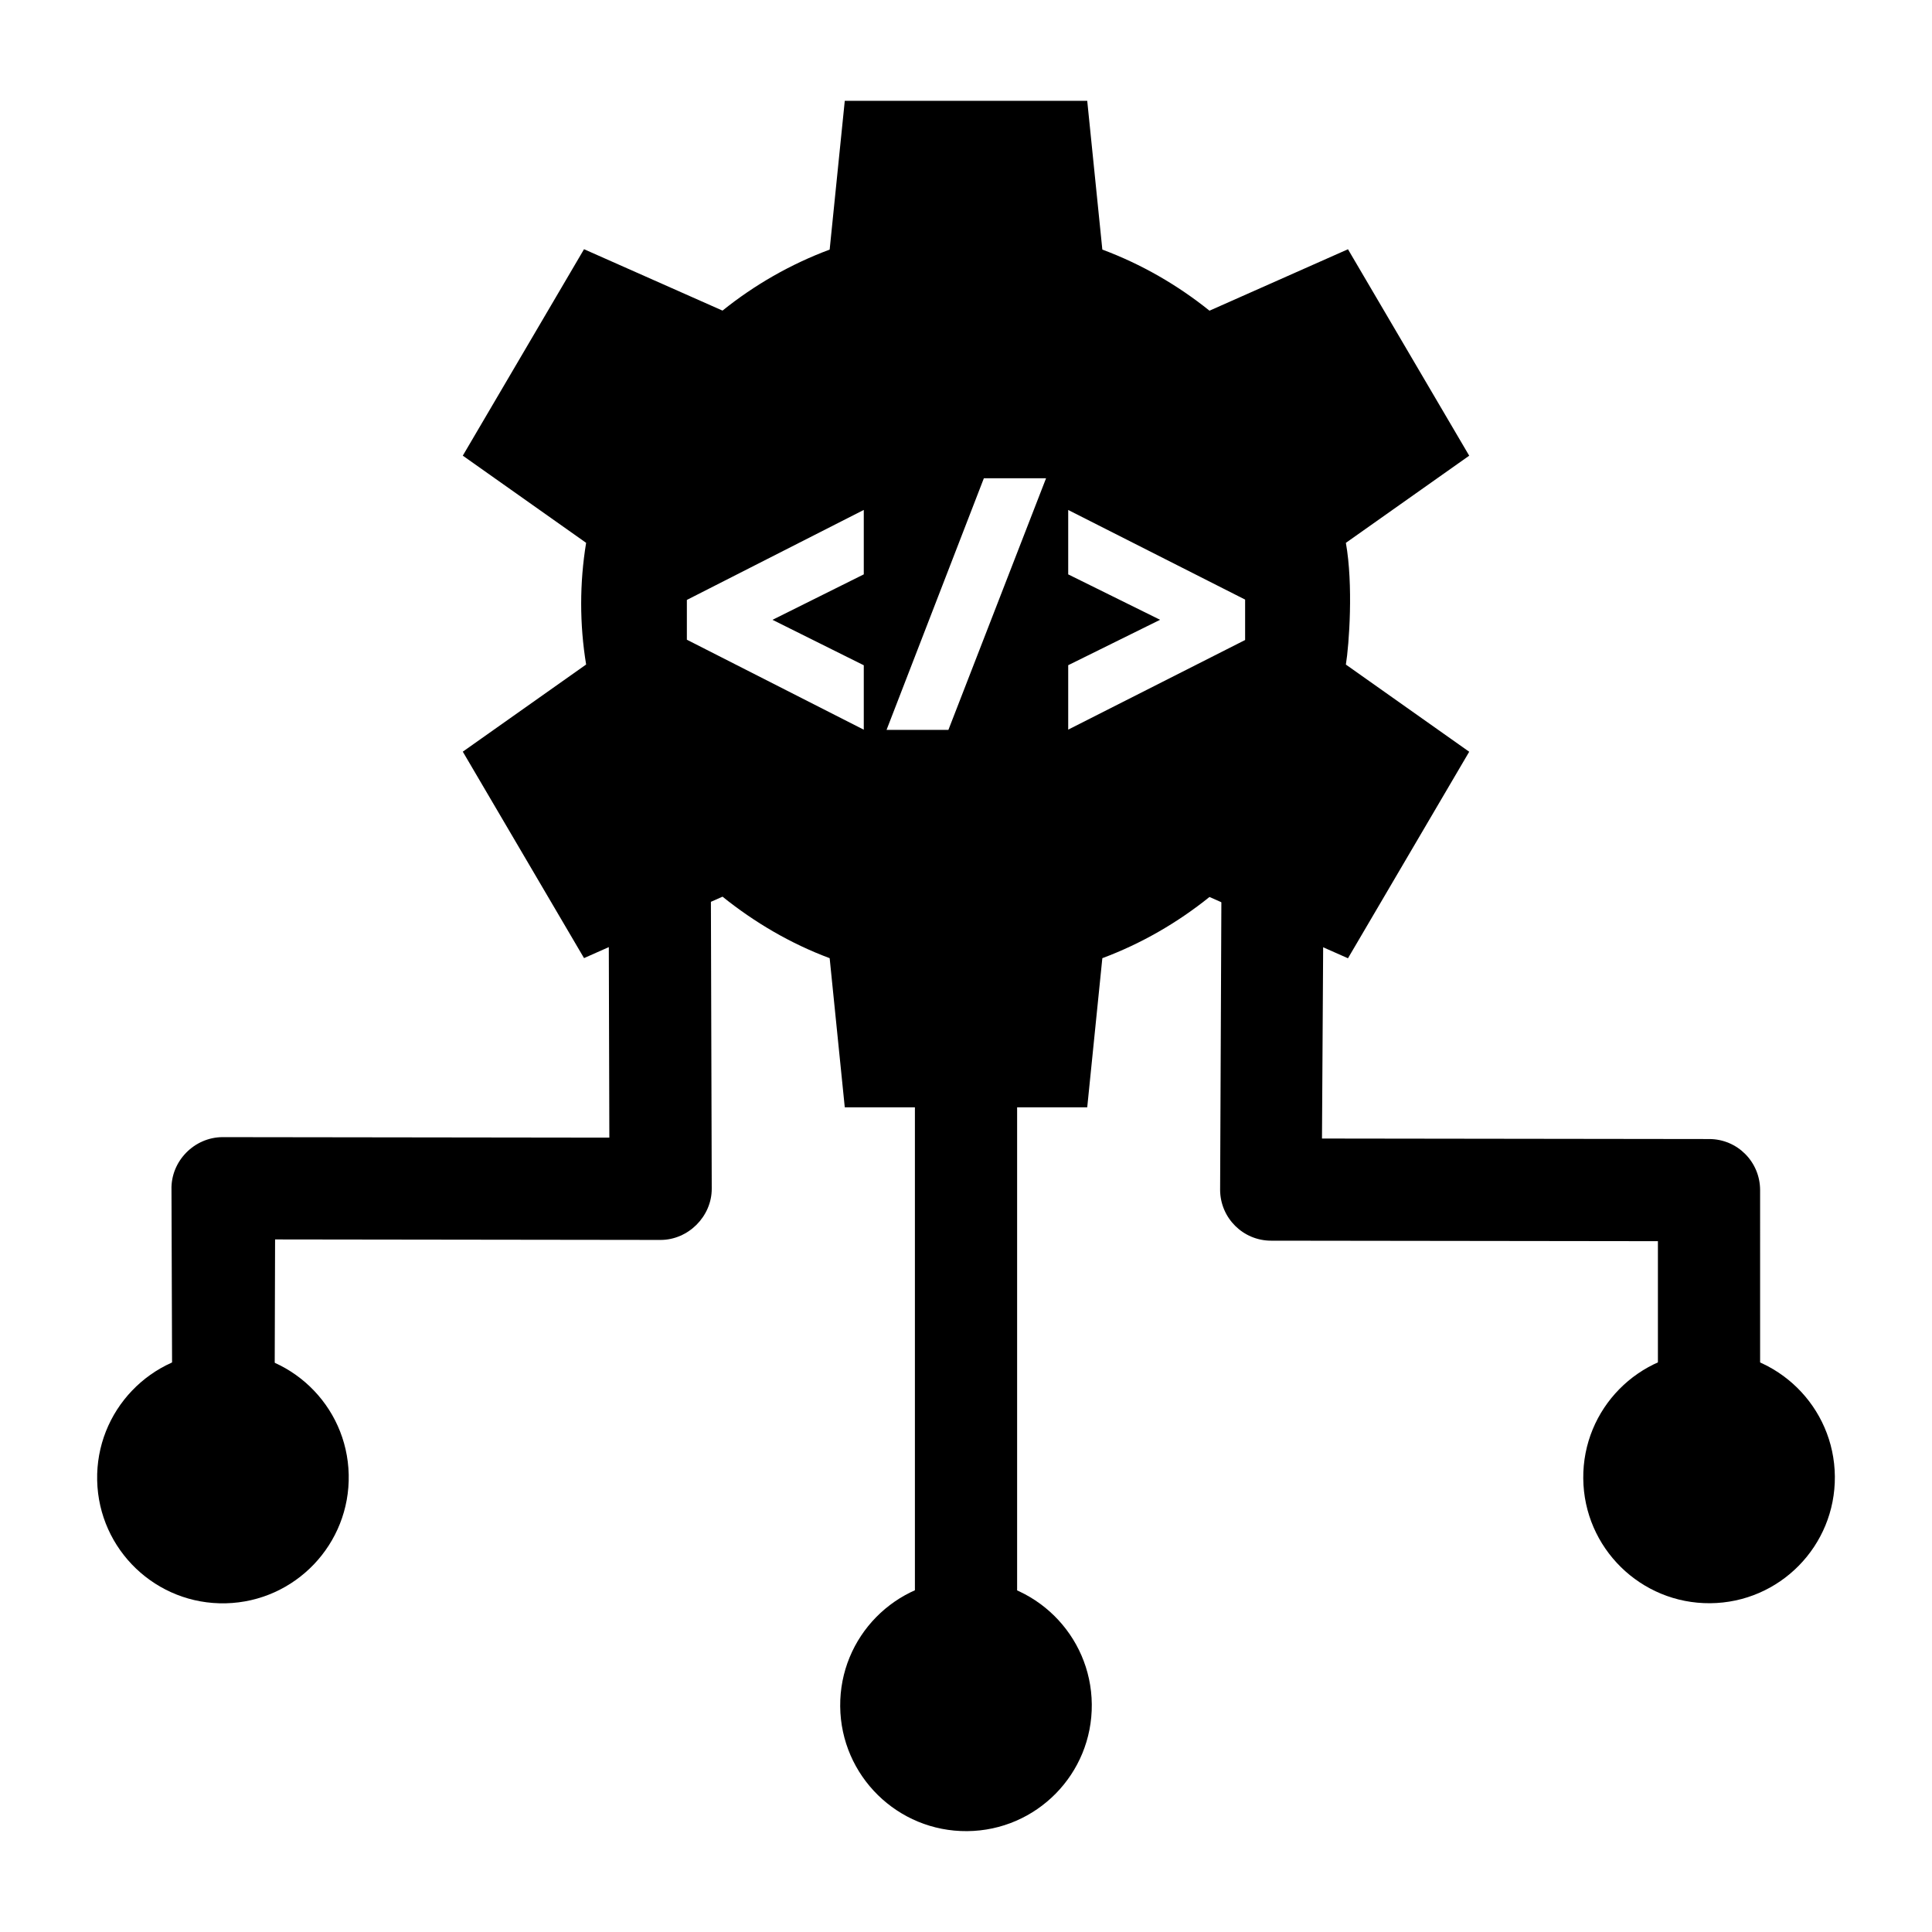
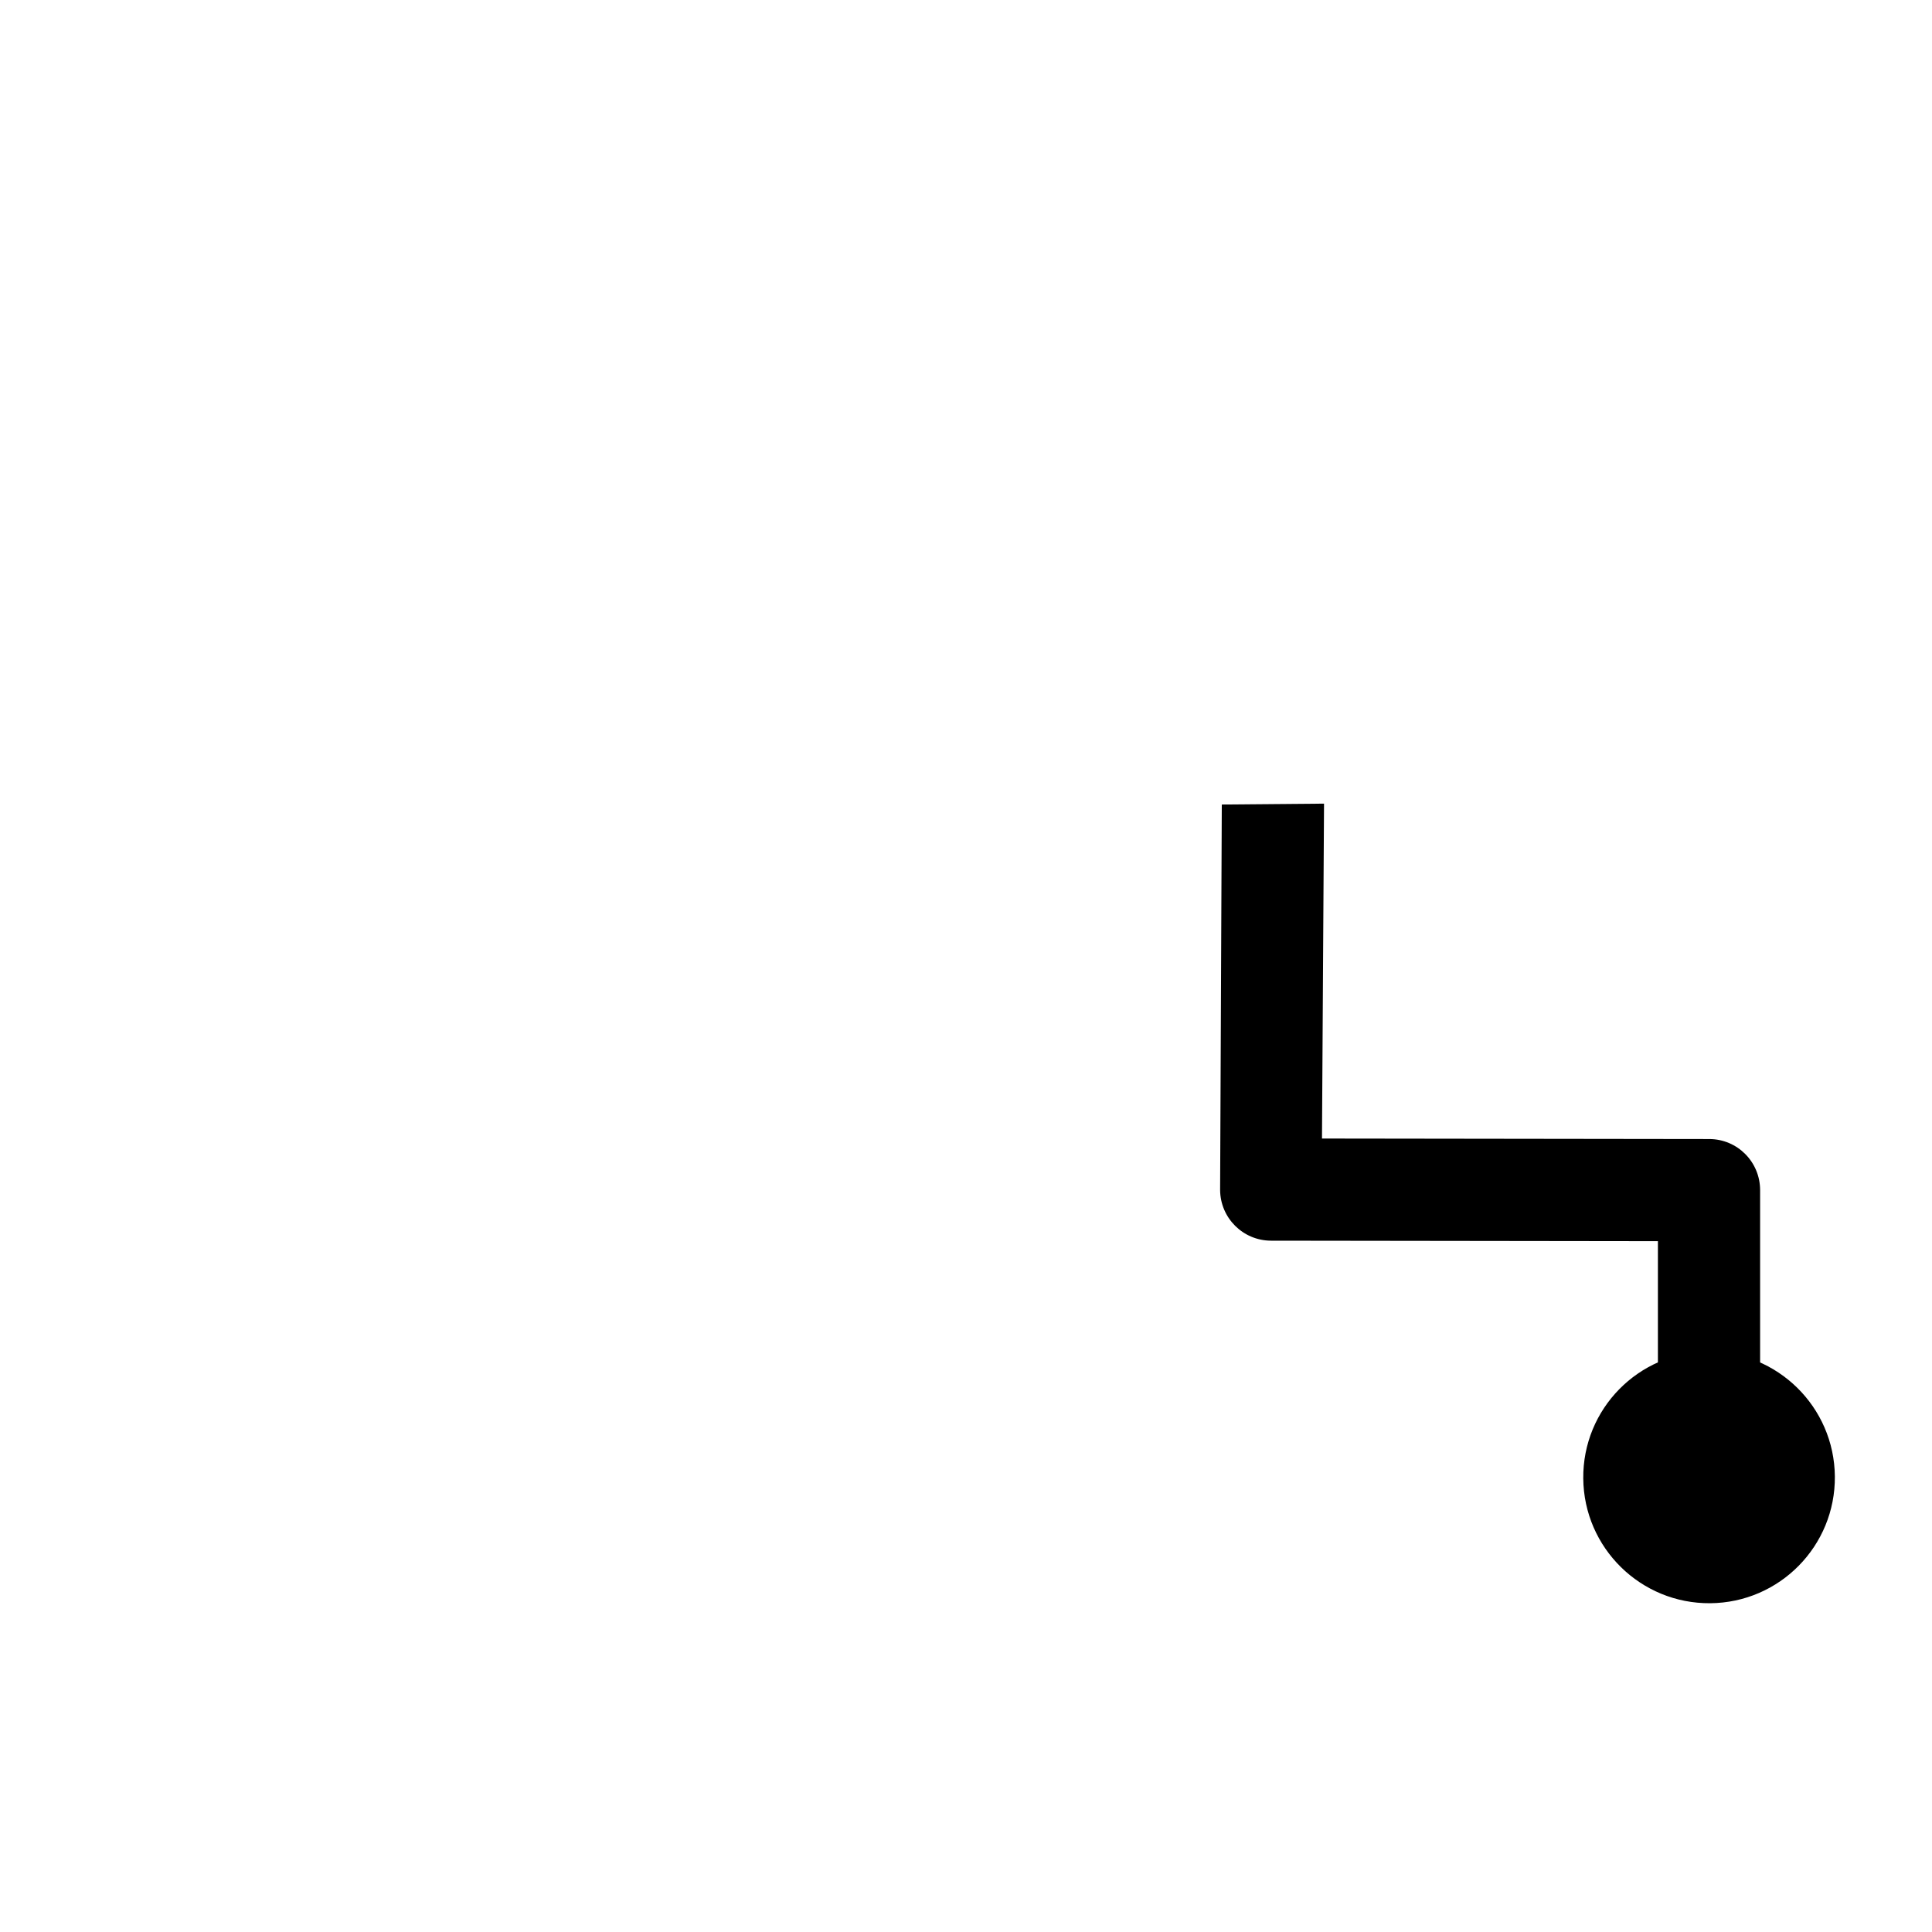
<svg xmlns="http://www.w3.org/2000/svg" fill="#000000" width="800px" height="800px" version="1.1" viewBox="144 144 512 512">
  <g>
    <path d="m610.45 526.02h-27.086v-53.094l-102.52-0.133c-7.43-0.012-13.438-6-13.5-13.426l0.445-102.16 27.094-0.234-0.543 88.75 102.63 0.133c7.473 0.012 13.477 6.07 13.477 13.543z" />
-     <path d="m189.67 526.5-0.223-67.234c-0.207-7.535 6.035-13.898 13.555-13.914l102.48 0.133-0.215-77.934 27.086-0.102 0.266 91.547c0.027 7.356-6.215 13.598-13.559 13.598l-102.16-0.133-0.156 53.301z" />
-     <path d="m169.75 536.34c-0.414-18.41 14.176-33.68 32.582-34.113 18.406-0.43 33.664 14.141 34.078 32.551 0.414 18.406-14.176 33.68-32.582 34.113-18.406 0.43-33.664-14.145-34.078-32.551z" />
    <path d="m563.58 535.8c-0.168-18.414 14.625-33.461 33.035-33.609 18.41-0.148 33.473 14.656 33.641 33.07 0.168 18.414-14.625 33.461-33.035 33.609-18.414 0.148-33.477-14.656-33.641-33.07z" />
-     <path d="m366.66 596.2c-0.168-18.414 14.625-33.461 33.035-33.609 18.41-0.148 33.473 14.656 33.641 33.07 0.168 18.414-14.625 33.461-33.035 33.609-18.414 0.148-33.477-14.656-33.641-33.07z" />
-     <path d="m386.46 416.62h27.086v172.96h-27.086z" />
-     <path d="m500.67 287.86 32.684-23.098-32.129-54.707-36.699 16.281c-8.445-6.789-18.016-12.328-28.395-16.195l-4.004-39.418h-64.254l-4.004 39.422c-10.379 3.867-19.953 9.379-28.395 16.168l-36.699-16.27-32.129 54.711 32.684 23.102c-1.75 10.652-1.75 21.594 0 32.246l-32.684 23.098 32.129 54.707 36.699-16.281c8.445 6.789 18.016 12.434 28.395 16.301l4.004 39.523h64.254l4.004-39.523c10.379-3.867 19.953-9.43 28.395-16.219l36.699 16.242 32.129-54.727-32.684-23.105c0.863-5.254 1.996-21.148 0-32.258zm-127.76 8.352-24.188 12.047 24.188 12.043v17.074l-46.883-23.848v-10.543l46.883-23.848zm22.426 41.215h-16.391l25.789-66.684h16.484zm78.633-23.816-46.883 23.746v-17.07l24.352-12.035-24.352-12.035v-17.066l46.883 23.746z" />
  </g>
</svg>